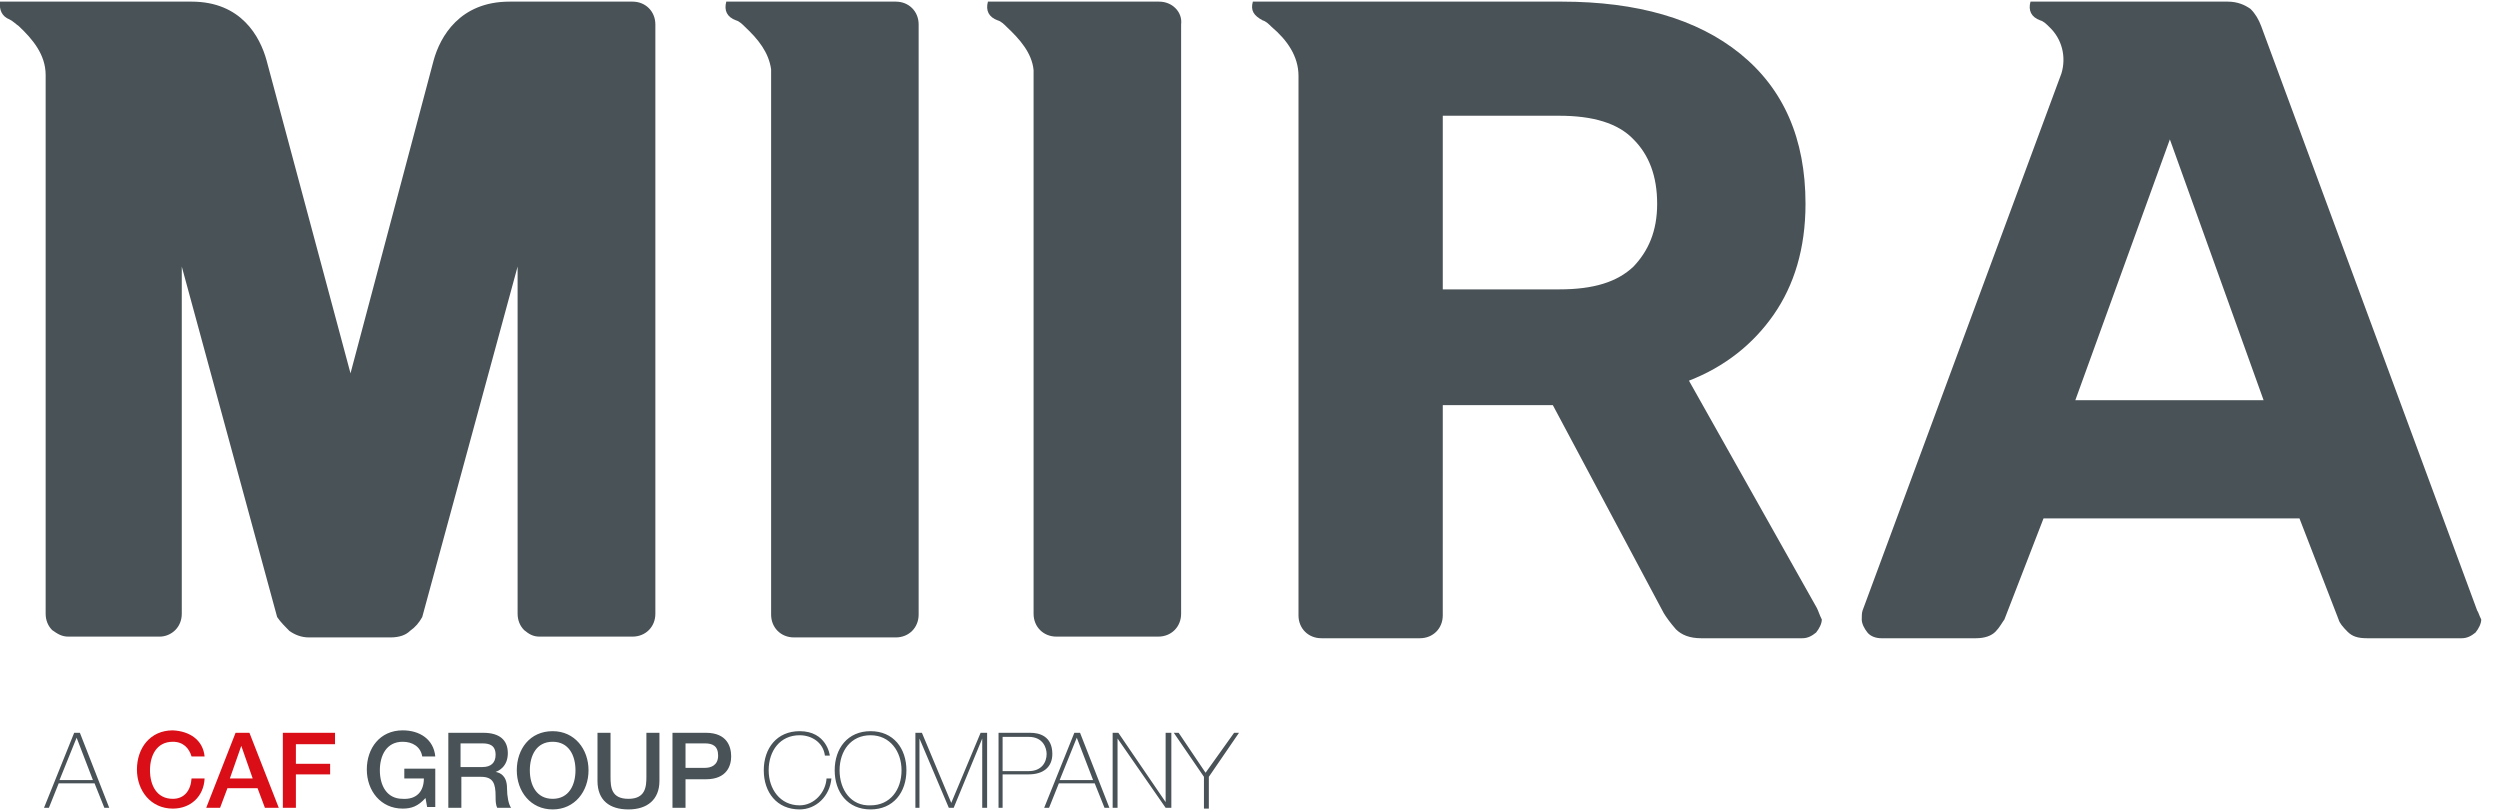
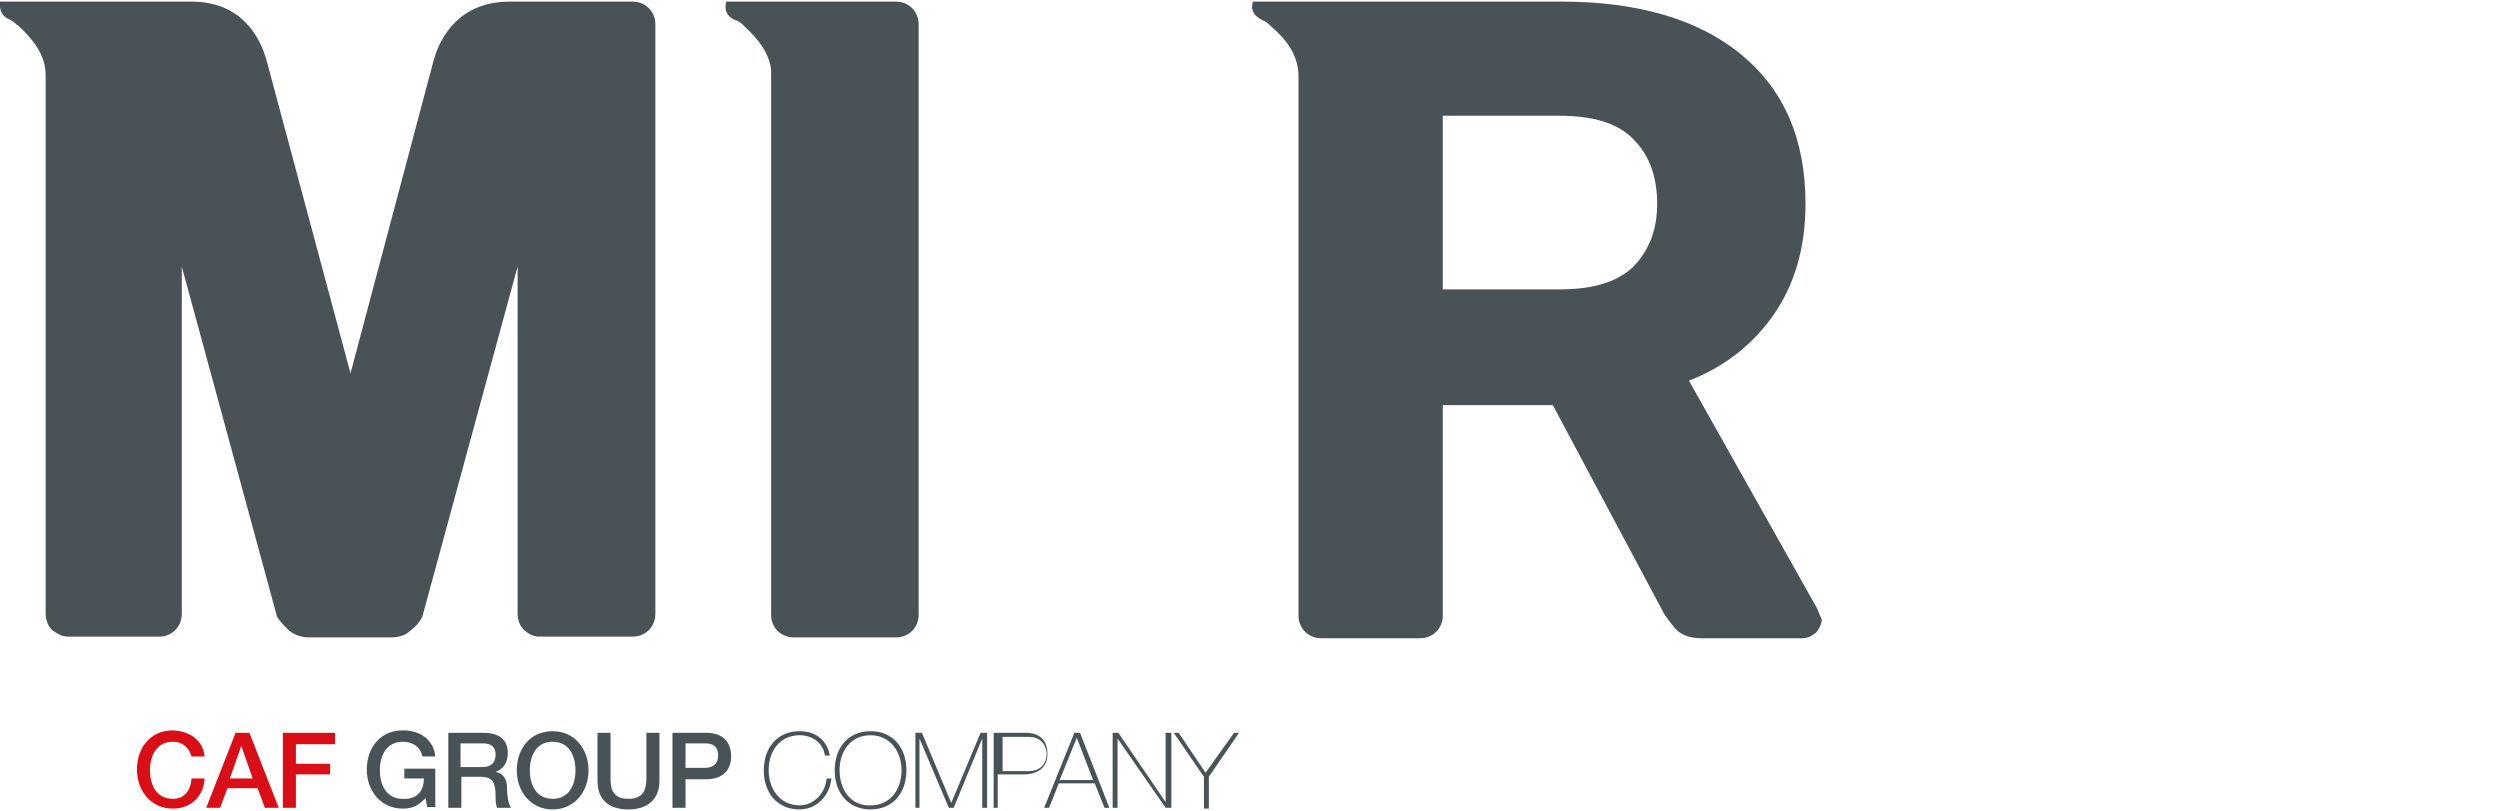
<svg xmlns="http://www.w3.org/2000/svg" version="1.1" id="svg2" x="0px" y="0px" viewBox="0 0 306.7 99.5" style="enable-background:new 0 0 306.7 99.5;" xml:space="preserve">
  <style type="text/css">
	.st0{fill:#495257;}
	.st1{fill:#DA0E16;}
</style>
  <g>
-     <path class="st0" d="M254.6,49.1l11.6-32l11.5,32H254.6z M303.9,74.9L277.4,3.2c-0.3-0.8-0.7-1.5-1.3-2.1c-0.7-0.5-1.6-0.9-2.8-0.9   h-24.2c-0.3,1.1,0.1,1.9,1.2,2.3c0.4,0.1,0.8,0.5,1.1,0.8l0,0c1.6,1.5,2.1,3.7,1.5,5.7l-24.4,65.9c-0.1,0.3-0.1,0.7-0.1,1.1   c0,0.5,0.3,1.1,0.7,1.6s1.1,0.7,1.7,0.7h11.6c1.1,0,1.9-0.3,2.4-0.8c0.5-0.5,0.8-1.1,1.1-1.5l4.8-12.4h31.4l4.8,12.4   c0.1,0.4,0.5,0.9,1.1,1.5s1.3,0.8,2.4,0.8h11.6c0.7,0,1.2-0.3,1.7-0.7c0.4-0.5,0.7-1.1,0.7-1.6C304.1,75.4,304.1,75.2,303.9,74.9" />
    <path class="st0" d="M200.4,32.7c-2,1.9-4.9,2.8-9.1,2.8H177V14.2h14.3c4.1,0,7.2,0.9,9.1,2.9c1.9,1.9,2.9,4.5,2.9,7.9   S202.2,30.8,200.4,32.7 M222.9,74.6l-15.7-27.9c4.4-1.7,7.9-4.5,10.4-8.1c2.5-3.6,3.9-8.1,3.9-13.6c0-8-2.7-14.1-8-18.4   c-5.3-4.3-12.7-6.4-21.9-6.4h-37.9c-0.3,1.1,0.1,1.7,1.2,2.3c0.4,0.1,0.8,0.5,1.1,0.8c1.9,1.6,3.3,3.6,3.3,6v66.2   c0,0.8,0.3,1.5,0.8,2s1.2,0.8,2,0.8h12.1c0.8,0,1.5-0.3,2-0.8c0.5-0.5,0.8-1.2,0.8-2V49.7h13.5l13.6,25.5c0.3,0.5,0.8,1.2,1.5,2   c0.7,0.7,1.7,1.1,3.1,1.1h12.4c0.7,0,1.2-0.3,1.7-0.7c0.4-0.5,0.7-1.1,0.7-1.6C223.2,75.4,223.1,75,222.9,74.6" />
-     <path class="st0" d="M144.2,1c-0.5-0.5-1.2-0.8-2-0.8h-21c-0.3,1.1,0.1,1.9,1.2,2.3c0.4,0.1,0.8,0.5,1.1,0.8   c1.6,1.5,3.1,3.2,3.3,5.3v66.7c0,0.8,0.3,1.5,0.8,2c0.5,0.5,1.2,0.8,2,0.8h12.5c0.8,0,1.5-0.3,2-0.8c0.5-0.5,0.8-1.2,0.8-2V3   C145,2.2,144.7,1.5,144.2,1" />
    <path class="st0" d="M111.9,1c-0.5-0.5-1.2-0.8-2-0.8H89.1c-0.3,1.1,0.1,1.9,1.2,2.3c0.4,0.1,0.8,0.5,1.1,0.8   c1.6,1.5,2.9,3.1,3.2,5.2v66.9c0,0.8,0.3,1.5,0.8,2c0.5,0.5,1.2,0.8,2,0.8h12.5c0.8,0,1.5-0.3,2-0.8c0.5-0.5,0.8-1.2,0.8-2V3   C112.7,2.2,112.4,1.5,111.9,1" />
    <path class="st0" d="M53.2,7.4L53.2,7.4c0.8-2.9,3.2-7.2,9.3-7.2l0,0l0,0h15.1c0.8,0,1.5,0.3,2,0.8c0.5,0.5,0.8,1.2,0.8,2v72.3   c0,0.8-0.3,1.5-0.8,2c-0.5,0.5-1.2,0.8-2,0.8H66.2c-0.8,0-1.3-0.3-1.9-0.8c-0.5-0.5-0.8-1.2-0.8-2V32.7l-11.7,43   c-0.4,0.7-0.8,1.2-1.5,1.7c-0.5,0.5-1.3,0.8-2.4,0.8h-10c-0.9,0-1.7-0.3-2.4-0.8c-0.5-0.5-1.1-1.1-1.5-1.7l-11.7-43v42.6   c0,0.8-0.3,1.5-0.8,2c-0.5,0.5-1.2,0.8-1.9,0.8H8.4c-0.8,0-1.3-0.3-2-0.8c-0.5-0.5-0.8-1.2-0.8-2V9.2c0-2.5-1.6-4.4-3.3-6   C2,3,1.6,2.6,1.2,2.4C0.2,2-0.1,1.2,0,0.2c2.1,0,23.5,0,23.5,0c6.1,0,8.4,4.3,9.2,7.2L43,45.8" />
    <g>
-       <path class="st0" d="M7.3,95.7l2.1-5.2h0l2,5.2H7.3z M9.1,89.9l-3.7,9.2H6l1.2-3h4.4l1.2,3h0.6l-3.6-9.2H9.1z" />
      <path class="st1" d="M34.7,99.1h1.6V95h4.2v-1.3h-4.2v-2.4h4.8v-1.4h-6.4V99.1z M25.3,99.1h1.7l0.9-2.4h3.7l0.9,2.4h1.7l-3.6-9.2    h-1.7L25.3,99.1z M29.6,91.5L29.6,91.5l1.4,4h-2.8L29.6,91.5z M25.1,92.8c-0.2-2-1.8-3.1-3.9-3.2c-2.8,0-4.4,2.2-4.4,4.8    c0,2.6,1.7,4.8,4.4,4.8c2.2,0,3.8-1.5,3.9-3.7h-1.6C23.4,97,22.6,98,21.2,98c-2,0-2.8-1.7-2.8-3.5c0-1.8,0.8-3.5,2.8-3.5    c1.3,0,2,0.8,2.3,1.8H25.1z" />
-       <path class="st0" d="M147.9,94.8l-3.3-4.9h-0.6l3.7,5.4v3.9h0.6v-3.9l3.7-5.4h-0.6L147.9,94.8z M136.5,99.1h0.6v-8.5h0l5.9,8.5    h0.7v-9.2H143v8.5h0l-5.8-8.5h-0.7V99.1z M130,95.7l2.1-5.2h0l2,5.2H130z M131.8,89.9l-3.7,9.2h0.6l1.2-3h4.4l1.2,3h0.6l-3.6-9.2    H131.8z M122.4,99.1h0.6V95h3.2c1.8,0,2.9-0.9,2.9-2.5c0-2.2-1.6-2.6-2.7-2.6h-3.9V99.1z M122.9,90.4h3.3c1.8,0,2.2,1.4,2.2,2.1    c0,1-0.6,2.1-2.2,2.1h-3.2V90.4z M112.2,99.1h0.6v-8.5h0l3.6,8.5h0.6l3.5-8.5h0v8.5h0.6v-9.2h-0.8l-3.6,8.6h0l-3.6-8.6h-0.8V99.1z     M103,94.5c0-2.4,1.4-4.3,3.8-4.3c2.4,0,3.8,2,3.8,4.3c0,2.4-1.4,4.3-3.8,4.3C104.4,98.9,103,96.9,103,94.5 M111.2,94.5    c0-2.7-1.6-4.8-4.4-4.8c-2.8,0-4.4,2.1-4.4,4.8c0,2.7,1.6,4.8,4.4,4.8C109.6,99.3,111.2,97.2,111.2,94.5 M101.8,92.7    c0-0.1-0.4-3-3.7-3c-2.8,0-4.4,2.1-4.4,4.8c0,2.7,1.6,4.8,4.4,4.8c2,0,3.7-1.6,3.9-3.8h-0.6c-0.1,1.7-1.5,3.3-3.3,3.3    c-2.4,0-3.8-2-3.8-4.3c0-2.4,1.4-4.3,3.8-4.3c1.5,0,2.9,0.9,3.1,2.5H101.8z M82.5,99.1h1.6v-3.5h2.5c2.6,0,3.1-1.7,3.1-2.8    c0-1.2-0.5-2.9-3.1-2.9h-4.1V99.1z M84.1,91.2h2.4c0.9,0,1.6,0.3,1.6,1.5c0,1.2-0.9,1.5-1.6,1.5h-2.4V91.2z M73.3,95.8    c0,2.4,1.5,3.5,3.8,3.5c2.3,0,3.8-1.2,3.8-3.5v-5.9h-1.6v5.4c0,1.2-0.1,2.7-2.2,2.7c-2.1,0-2.2-1.4-2.2-2.7v-5.4h-1.6V95.8z     M67.8,91c2,0,2.8,1.7,2.8,3.5c0,1.8-0.8,3.5-2.8,3.5S65,96.3,65,94.5C65,92.7,65.8,91,67.8,91 M67.8,89.7c-2.8,0-4.4,2.2-4.4,4.8    c0,2.6,1.7,4.8,4.4,4.8s4.4-2.2,4.4-4.8C72.2,91.9,70.5,89.7,67.8,89.7 M55,99.1h1.6v-3.8H59c1.5,0,1.8,0.8,1.8,2.4    c0,0.5,0,1,0.2,1.4h1.7c-0.3-0.4-0.5-1.4-0.5-2.4c0-1.5-0.8-1.9-1.4-2v0c0.3-0.1,1.5-0.6,1.5-2.3c0-1.6-1-2.5-3-2.5H55V99.1z     M56.6,91.2h2.6c0.8,0,1.6,0.2,1.6,1.4c0,1-0.6,1.5-1.6,1.5h-2.7V91.2z M53.5,94.3h-3.9v1.2H52c0,1.6-0.9,2.6-2.6,2.5    c-2,0-2.8-1.7-2.8-3.5c0-1.8,0.8-3.5,2.8-3.5c1.2,0,2.2,0.6,2.4,1.8h1.6c-0.2-2.1-1.9-3.2-4-3.2c-2.8,0-4.4,2.2-4.4,4.8    c0,2.6,1.7,4.8,4.4,4.8c1.1,0,1.9-0.3,2.8-1.3l0.2,1.1h1V94.3z" />
+       <path class="st0" d="M147.9,94.8l-3.3-4.9h-0.6l3.7,5.4v3.9h0.6v-3.9l3.7-5.4h-0.6L147.9,94.8z M136.5,99.1h0.6v-8.5h0l5.9,8.5    h0.7v-9.2H143v8.5h0l-5.8-8.5h-0.7V99.1z M130,95.7l2.1-5.2h0l2,5.2H130z M131.8,89.9l-3.7,9.2h0.6l1.2-3h4.4l1.2,3h0.6l-3.6-9.2    H131.8z M122.4,99.1V95h3.2c1.8,0,2.9-0.9,2.9-2.5c0-2.2-1.6-2.6-2.7-2.6h-3.9V99.1z M122.9,90.4h3.3c1.8,0,2.2,1.4,2.2,2.1    c0,1-0.6,2.1-2.2,2.1h-3.2V90.4z M112.2,99.1h0.6v-8.5h0l3.6,8.5h0.6l3.5-8.5h0v8.5h0.6v-9.2h-0.8l-3.6,8.6h0l-3.6-8.6h-0.8V99.1z     M103,94.5c0-2.4,1.4-4.3,3.8-4.3c2.4,0,3.8,2,3.8,4.3c0,2.4-1.4,4.3-3.8,4.3C104.4,98.9,103,96.9,103,94.5 M111.2,94.5    c0-2.7-1.6-4.8-4.4-4.8c-2.8,0-4.4,2.1-4.4,4.8c0,2.7,1.6,4.8,4.4,4.8C109.6,99.3,111.2,97.2,111.2,94.5 M101.8,92.7    c0-0.1-0.4-3-3.7-3c-2.8,0-4.4,2.1-4.4,4.8c0,2.7,1.6,4.8,4.4,4.8c2,0,3.7-1.6,3.9-3.8h-0.6c-0.1,1.7-1.5,3.3-3.3,3.3    c-2.4,0-3.8-2-3.8-4.3c0-2.4,1.4-4.3,3.8-4.3c1.5,0,2.9,0.9,3.1,2.5H101.8z M82.5,99.1h1.6v-3.5h2.5c2.6,0,3.1-1.7,3.1-2.8    c0-1.2-0.5-2.9-3.1-2.9h-4.1V99.1z M84.1,91.2h2.4c0.9,0,1.6,0.3,1.6,1.5c0,1.2-0.9,1.5-1.6,1.5h-2.4V91.2z M73.3,95.8    c0,2.4,1.5,3.5,3.8,3.5c2.3,0,3.8-1.2,3.8-3.5v-5.9h-1.6v5.4c0,1.2-0.1,2.7-2.2,2.7c-2.1,0-2.2-1.4-2.2-2.7v-5.4h-1.6V95.8z     M67.8,91c2,0,2.8,1.7,2.8,3.5c0,1.8-0.8,3.5-2.8,3.5S65,96.3,65,94.5C65,92.7,65.8,91,67.8,91 M67.8,89.7c-2.8,0-4.4,2.2-4.4,4.8    c0,2.6,1.7,4.8,4.4,4.8s4.4-2.2,4.4-4.8C72.2,91.9,70.5,89.7,67.8,89.7 M55,99.1h1.6v-3.8H59c1.5,0,1.8,0.8,1.8,2.4    c0,0.5,0,1,0.2,1.4h1.7c-0.3-0.4-0.5-1.4-0.5-2.4c0-1.5-0.8-1.9-1.4-2v0c0.3-0.1,1.5-0.6,1.5-2.3c0-1.6-1-2.5-3-2.5H55V99.1z     M56.6,91.2h2.6c0.8,0,1.6,0.2,1.6,1.4c0,1-0.6,1.5-1.6,1.5h-2.7V91.2z M53.5,94.3h-3.9v1.2H52c0,1.6-0.9,2.6-2.6,2.5    c-2,0-2.8-1.7-2.8-3.5c0-1.8,0.8-3.5,2.8-3.5c1.2,0,2.2,0.6,2.4,1.8h1.6c-0.2-2.1-1.9-3.2-4-3.2c-2.8,0-4.4,2.2-4.4,4.8    c0,2.6,1.7,4.8,4.4,4.8c1.1,0,1.9-0.3,2.8-1.3l0.2,1.1h1V94.3z" />
    </g>
  </g>
</svg>